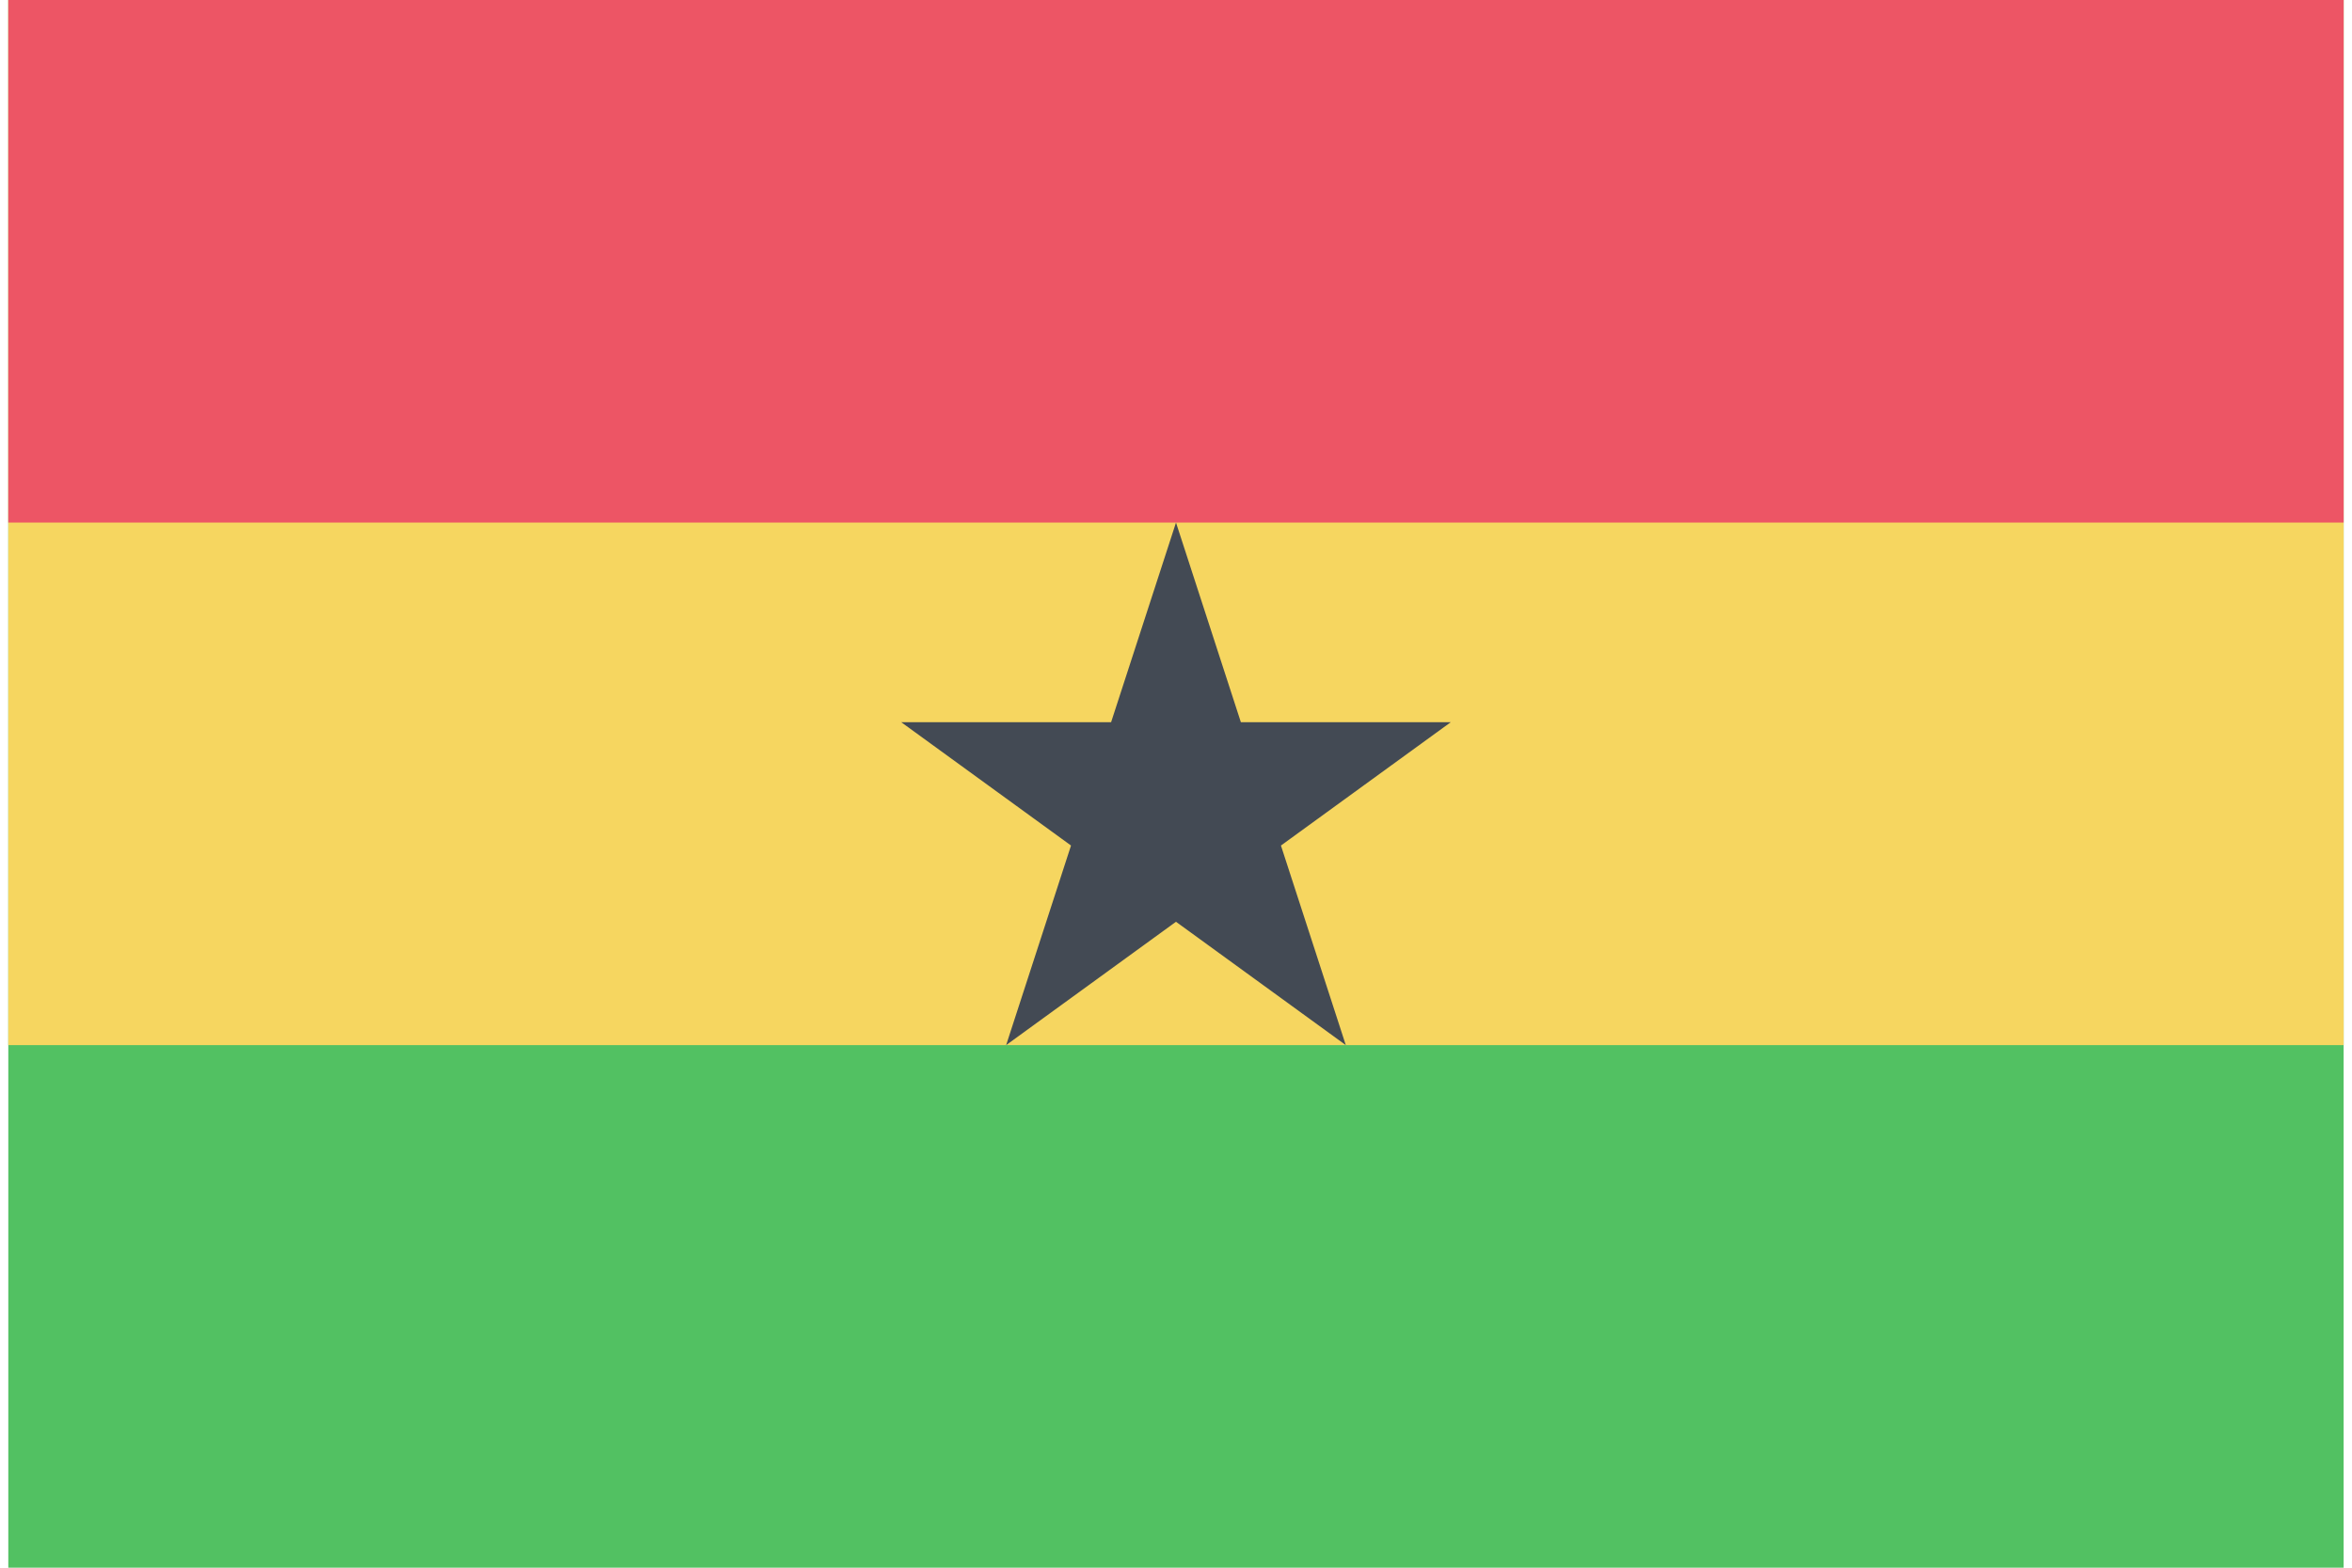
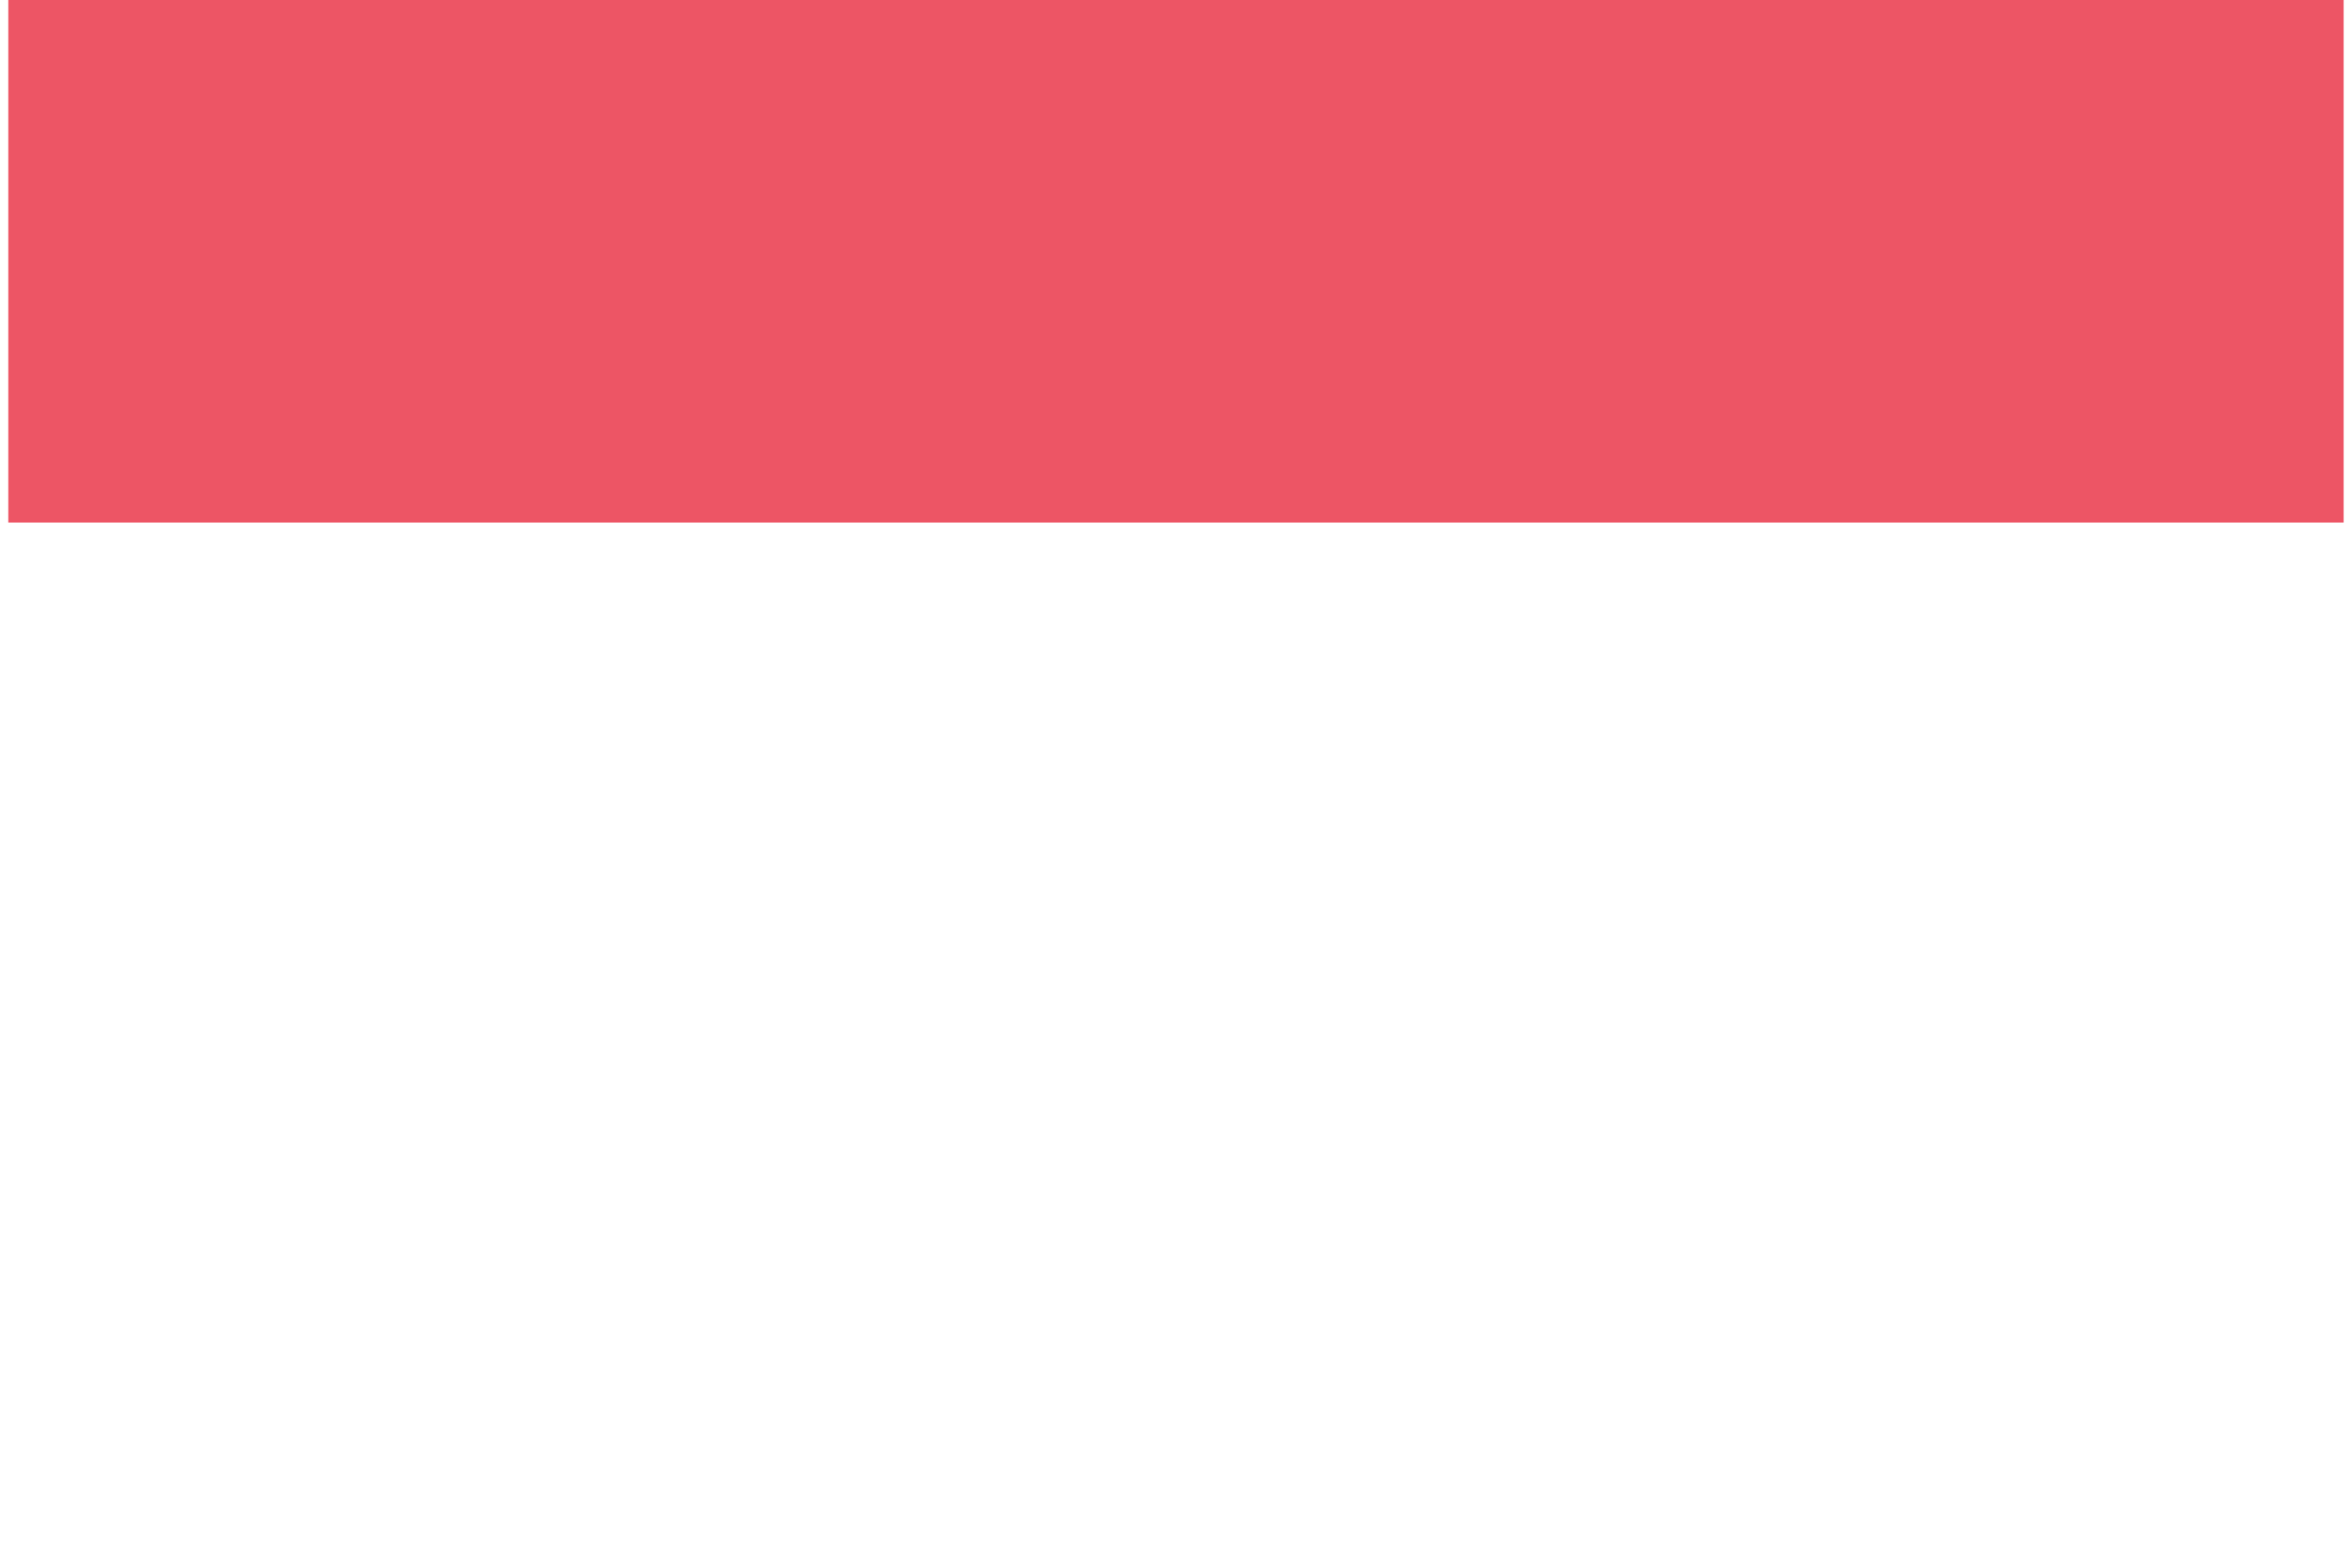
<svg xmlns="http://www.w3.org/2000/svg" width="36" height="24" viewBox="0 0 36 24" fill="none">
-   <path d="M35.872 0H0.127V24H35.872V0Z" fill="#52C162" />
-   <path d="M35.872 0H0.127V16H35.872V0Z" fill="#F6D660" />
  <path d="M35.872 0H0.127V8H35.872V0Z" fill="#ED5565" />
-   <path d="M18 8L20.599 16L13.794 11.056H22.206L15.4 16L18 8Z" fill="#434A54" />
</svg>